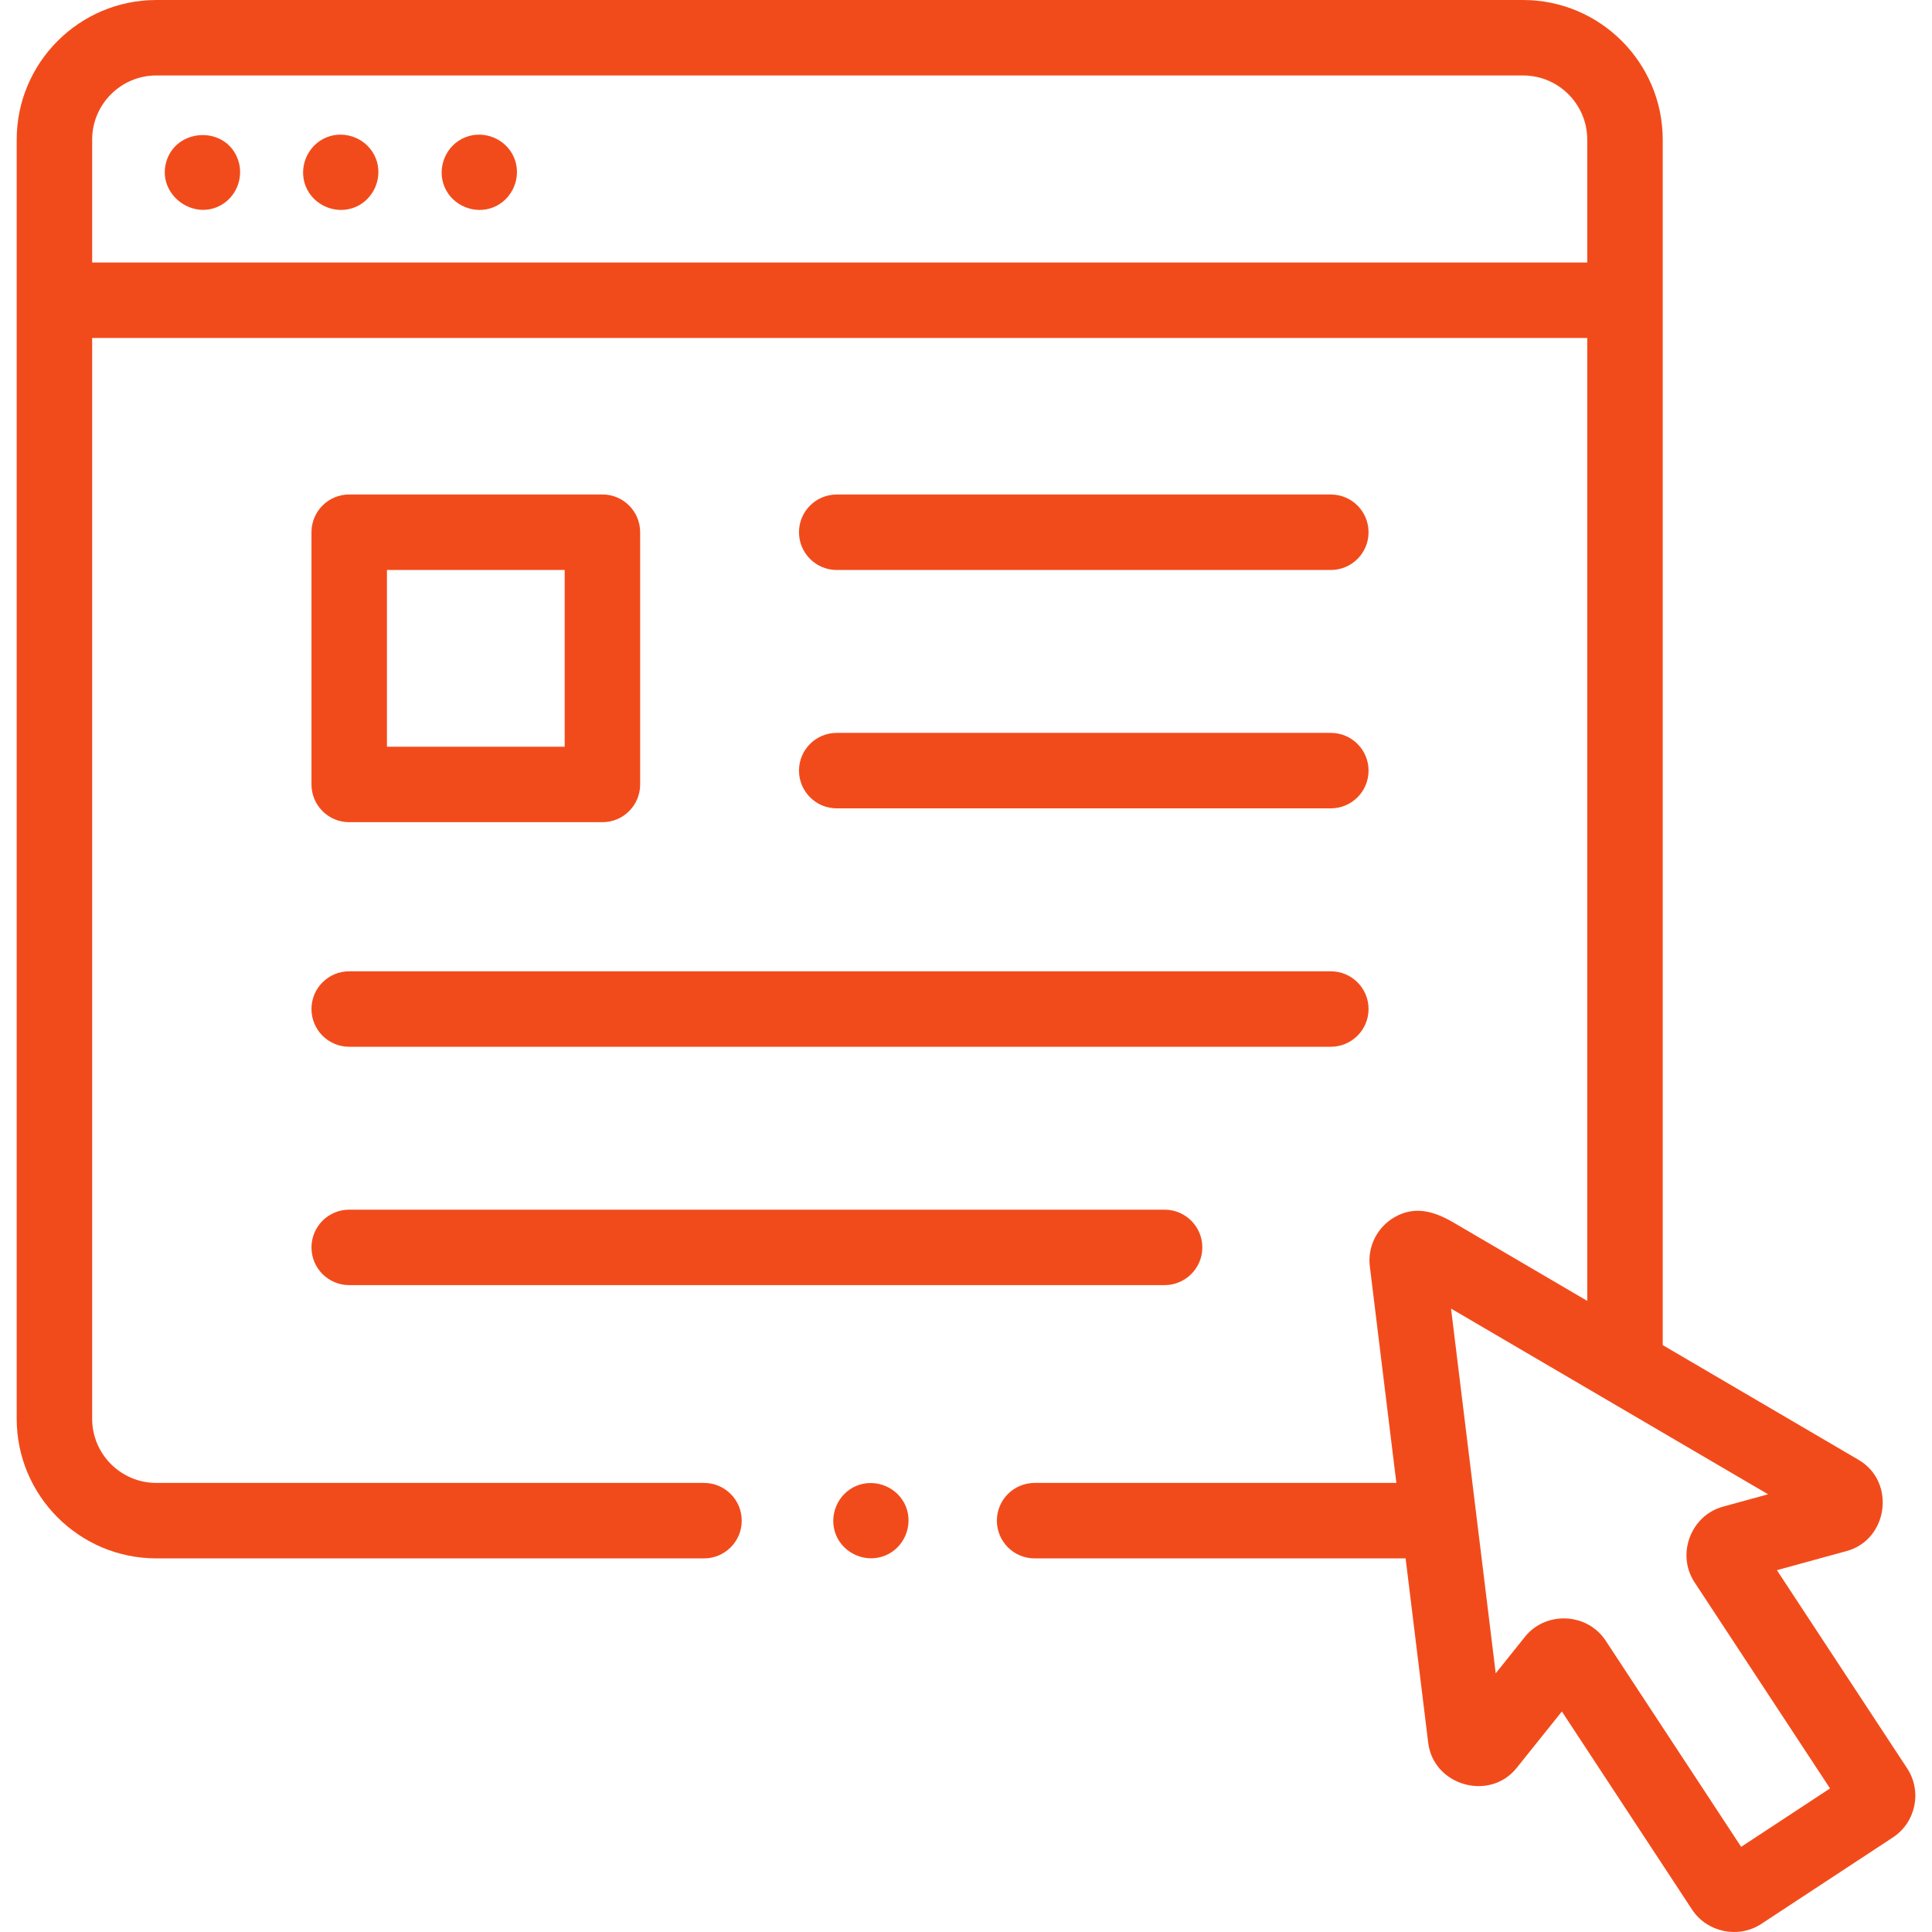
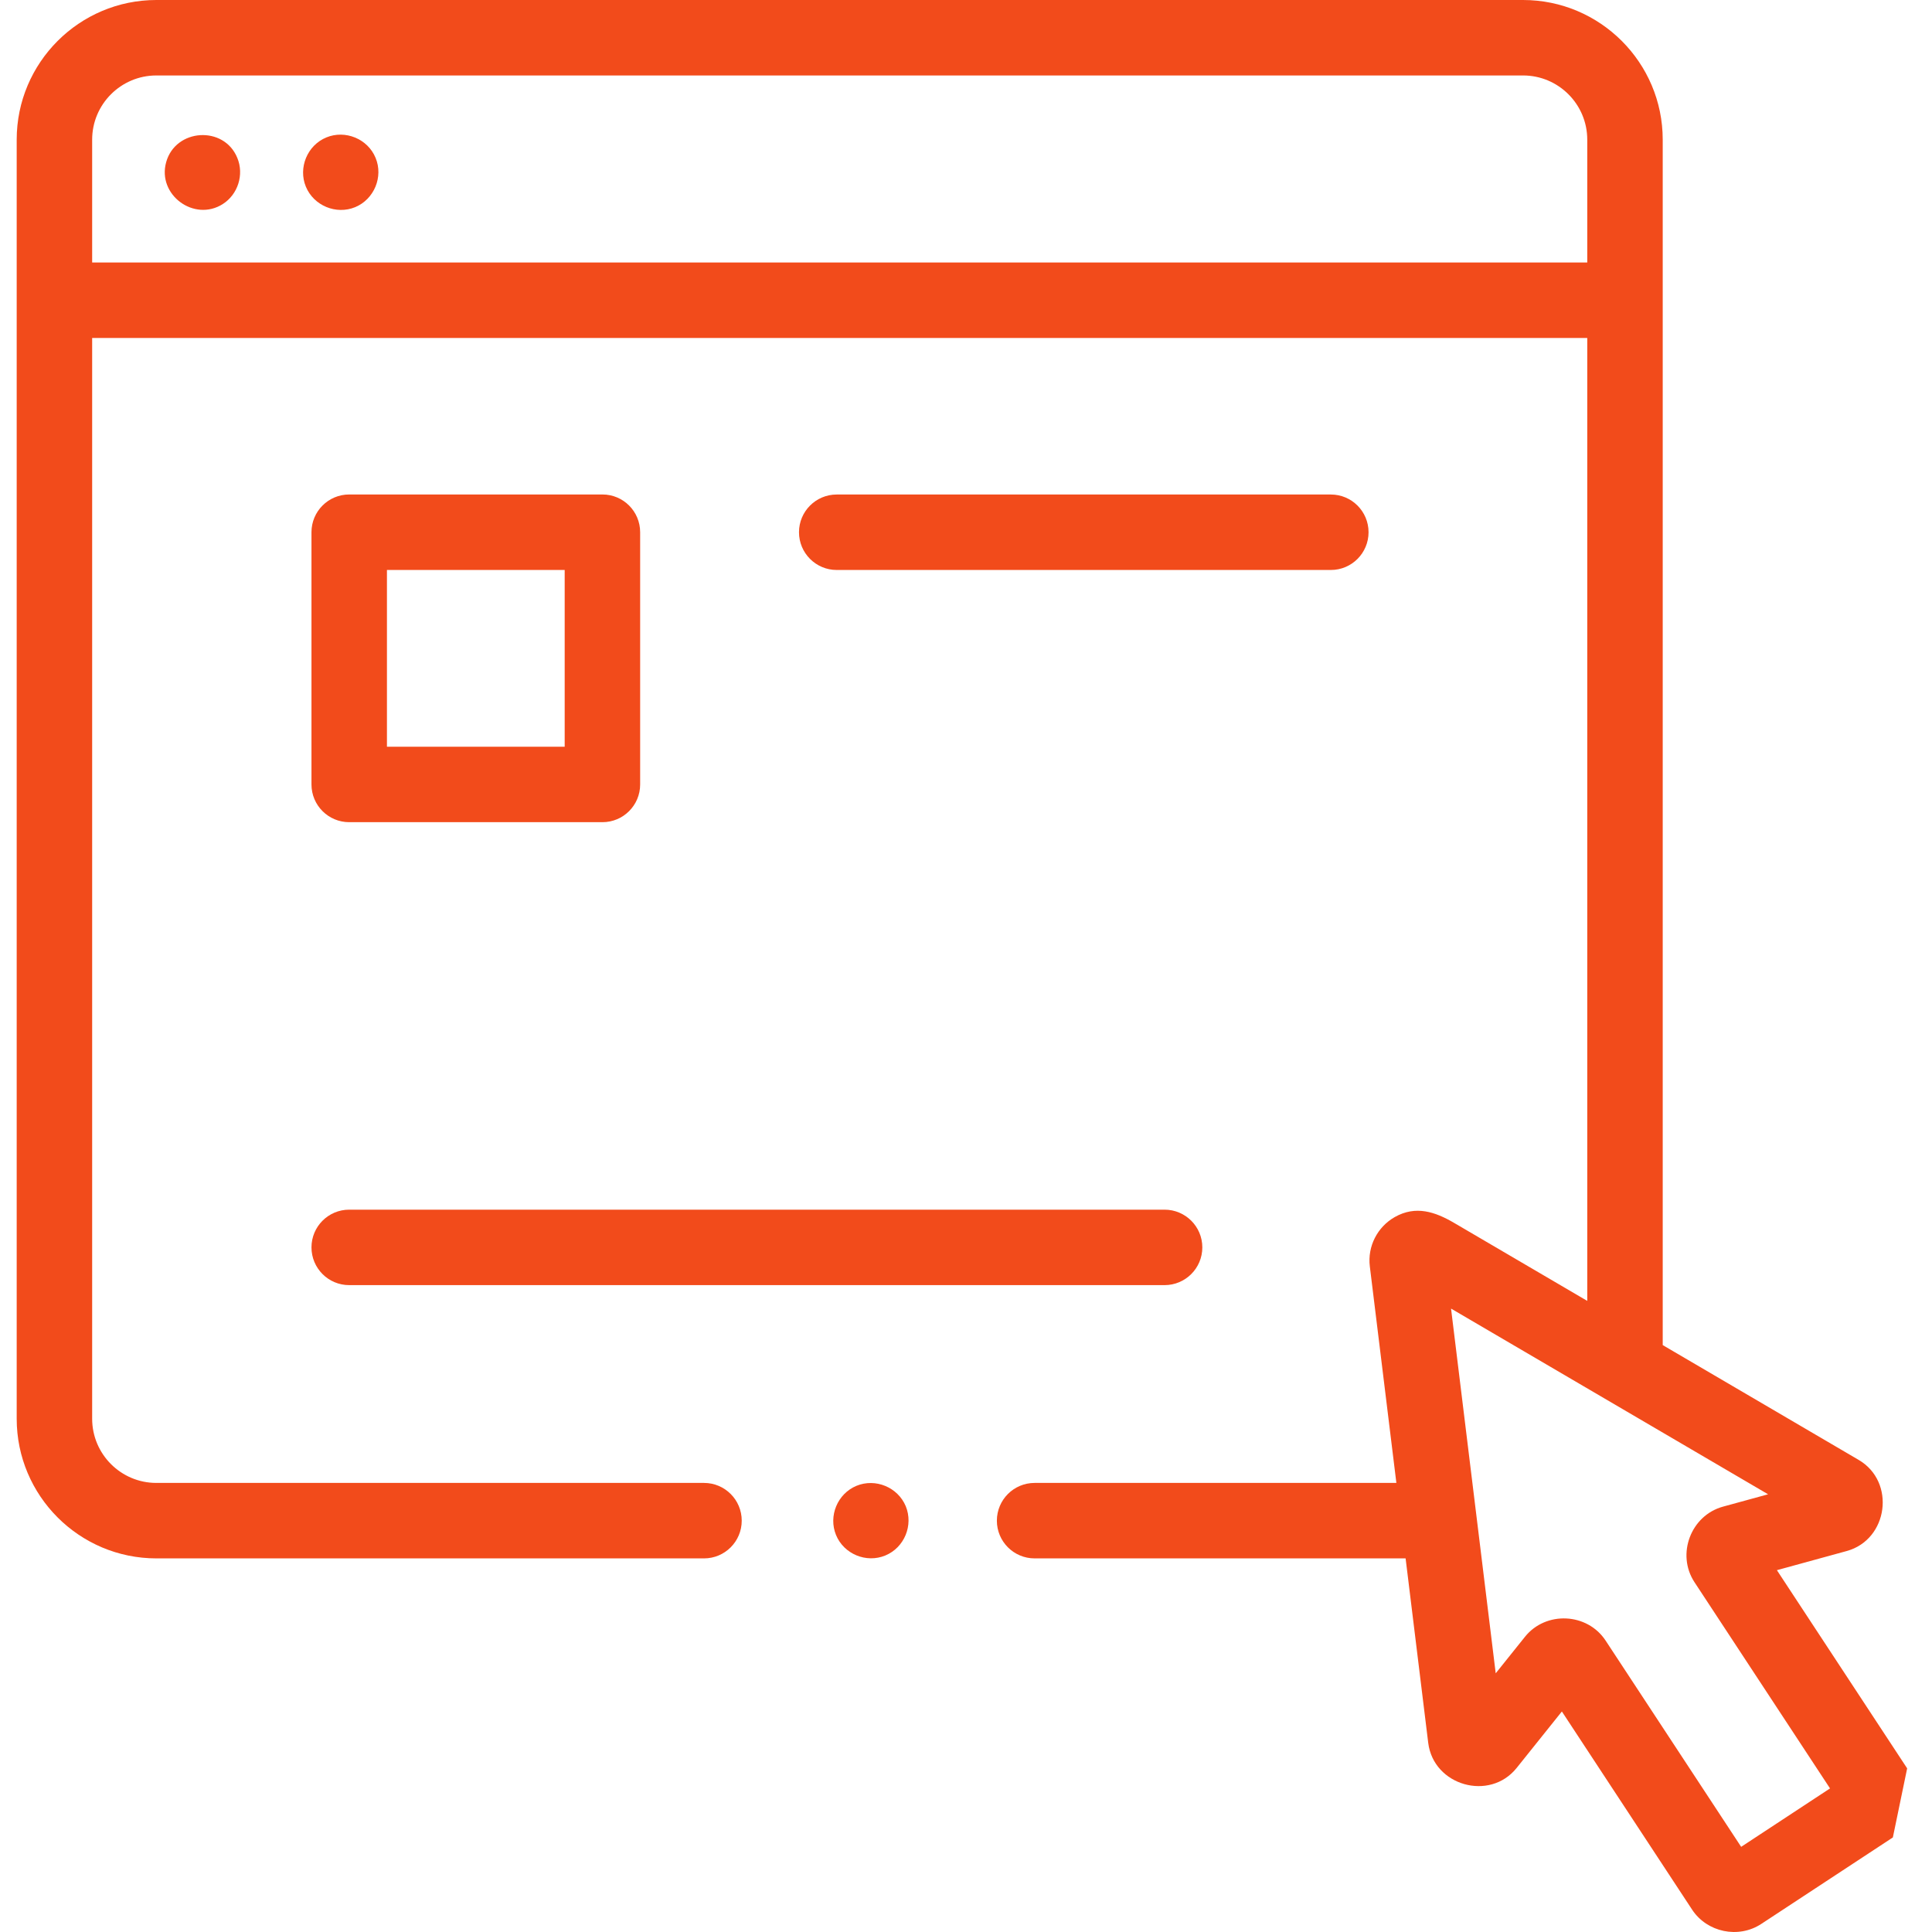
<svg xmlns="http://www.w3.org/2000/svg" width="50" height="50" viewBox="0 0 50 50" fill="none">
  <g clip-path="url(#clip0_102_240)">
-     <path d="M49.357 45.765L45.986 40.636L47.791 40.141C48.869 39.846 49.068 38.347 48.102 37.782L43.031 34.811V3.614C43.031 1.621 41.41 0 39.417 0H4.046C2.053 0 0.432 1.621 0.432 3.614V36.717C0.432 38.71 2.053 40.331 4.046 40.331H18.22C18.759 40.331 19.196 39.894 19.196 39.355C19.196 38.815 18.759 38.378 18.22 38.378H4.046C3.13 38.378 2.385 37.633 2.385 36.717V8.747H41.078V33.667L37.63 31.647C37.143 31.362 36.639 31.19 36.097 31.497C35.647 31.752 35.387 32.256 35.451 32.775L36.138 38.378H26.776C26.236 38.378 25.799 38.815 25.799 39.355C25.799 39.894 26.236 40.331 26.776 40.331H36.377L36.962 45.104C37.098 46.213 38.552 46.627 39.251 45.754L40.421 44.293L43.792 49.422C44.178 50.009 44.991 50.179 45.58 49.792L48.987 47.553C49.582 47.162 49.748 46.36 49.357 45.765ZM2.385 3.614C2.385 2.698 3.13 1.953 4.046 1.953H39.417C40.333 1.953 41.078 2.698 41.078 3.614V6.793H2.385V3.614ZM45.061 47.796L41.553 42.458C41.079 41.737 40.006 41.686 39.466 42.36L38.709 43.305L37.553 33.866L45.758 38.672L44.59 38.992C43.759 39.22 43.378 40.224 43.853 40.947L47.361 46.284L45.061 47.796Z" fill="#F24B1B" />
+     <path d="M49.357 45.765L45.986 40.636L47.791 40.141C48.869 39.846 49.068 38.347 48.102 37.782L43.031 34.811V3.614C43.031 1.621 41.41 0 39.417 0H4.046C2.053 0 0.432 1.621 0.432 3.614V36.717C0.432 38.71 2.053 40.331 4.046 40.331H18.22C18.759 40.331 19.196 39.894 19.196 39.355C19.196 38.815 18.759 38.378 18.22 38.378H4.046C3.13 38.378 2.385 37.633 2.385 36.717V8.747H41.078V33.667L37.63 31.647C37.143 31.362 36.639 31.19 36.097 31.497C35.647 31.752 35.387 32.256 35.451 32.775L36.138 38.378H26.776C26.236 38.378 25.799 38.815 25.799 39.355C25.799 39.894 26.236 40.331 26.776 40.331H36.377L36.962 45.104C37.098 46.213 38.552 46.627 39.251 45.754L40.421 44.293L43.792 49.422C44.178 50.009 44.991 50.179 45.58 49.792L48.987 47.553ZM2.385 3.614C2.385 2.698 3.13 1.953 4.046 1.953H39.417C40.333 1.953 41.078 2.698 41.078 3.614V6.793H2.385V3.614ZM45.061 47.796L41.553 42.458C41.079 41.737 40.006 41.686 39.466 42.36L38.709 43.305L37.553 33.866L45.758 38.672L44.59 38.992C43.759 39.22 43.378 40.224 43.853 40.947L47.361 46.284L45.061 47.796Z" fill="#F24B1B" />
    <path d="M9.037 21.278H15.591C16.13 21.278 16.567 20.841 16.567 20.302V13.774C16.567 13.234 16.13 12.797 15.591 12.797H9.037C8.498 12.797 8.061 13.234 8.061 13.774V20.302C8.061 20.841 8.498 21.278 9.037 21.278ZM10.014 14.75H14.614V19.325H10.014V14.75Z" fill="#F24B1B" />
    <path d="M21.654 14.751H34.442C34.981 14.751 35.418 14.314 35.418 13.774C35.418 13.235 34.981 12.798 34.442 12.798H21.654C21.115 12.798 20.678 13.235 20.678 13.774C20.678 14.314 21.115 14.751 21.654 14.751Z" fill="#F24B1B" />
-     <path d="M21.654 20.92H34.442C34.981 20.92 35.418 20.483 35.418 19.943C35.418 19.404 34.981 18.967 34.442 18.967H21.654C21.115 18.967 20.678 19.404 20.678 19.943C20.678 20.483 21.115 20.92 21.654 20.92Z" fill="#F24B1B" />
-     <path d="M9.037 27.09H34.441C34.98 27.09 35.418 26.653 35.418 26.113C35.418 25.574 34.98 25.137 34.441 25.137H9.037C8.498 25.137 8.061 25.574 8.061 26.113C8.061 26.653 8.498 27.09 9.037 27.09Z" fill="#F24B1B" />
    <path d="M9.037 33.259H30.139C30.678 33.259 31.116 32.822 31.116 32.282C31.116 31.743 30.678 31.306 30.139 31.306H9.037C8.498 31.306 8.061 31.743 8.061 32.282C8.061 32.822 8.498 33.259 9.037 33.259Z" fill="#F24B1B" />
    <path d="M6.141 4.085C5.796 3.243 4.542 3.324 4.3 4.198C4.065 5.043 5.026 5.75 5.764 5.282C6.159 5.031 6.321 4.517 6.141 4.085Z" fill="#F24B1B" />
    <path d="M9.72 4.085C9.518 3.593 8.935 3.354 8.445 3.557C7.953 3.76 7.713 4.341 7.916 4.832C8.12 5.324 8.701 5.564 9.192 5.361C9.683 5.158 9.925 4.576 9.72 4.085Z" fill="#F24B1B" />
-     <path d="M13.306 4.085C13.104 3.593 12.521 3.354 12.031 3.557C11.539 3.76 11.299 4.341 11.502 4.832C11.706 5.324 12.287 5.564 12.778 5.361C13.269 5.158 13.511 4.576 13.306 4.085Z" fill="#F24B1B" />
    <path d="M23.441 38.981C23.236 38.489 22.657 38.25 22.165 38.453C21.673 38.657 21.434 39.236 21.637 39.728C21.84 40.22 22.421 40.46 22.912 40.256C23.405 40.052 23.643 39.474 23.441 38.981Z" fill="#F24B1B" />
  </g>
  <defs>
    <clipPath id="clip0_102_240">
      <rect width="50" height="50" fill="white" />
    </clipPath>
  </defs>
</svg>